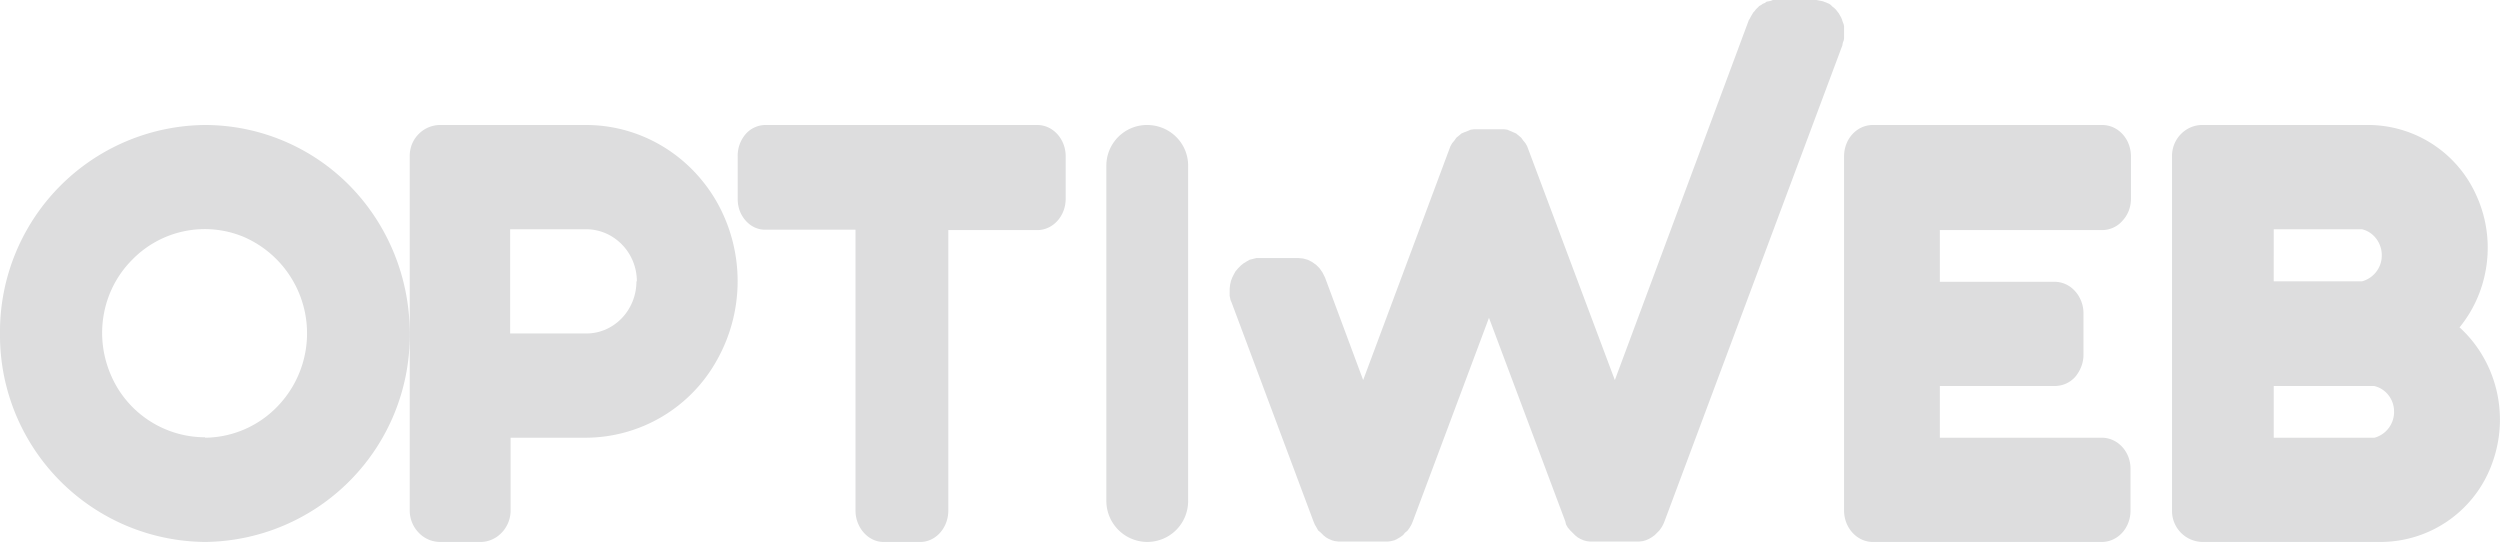
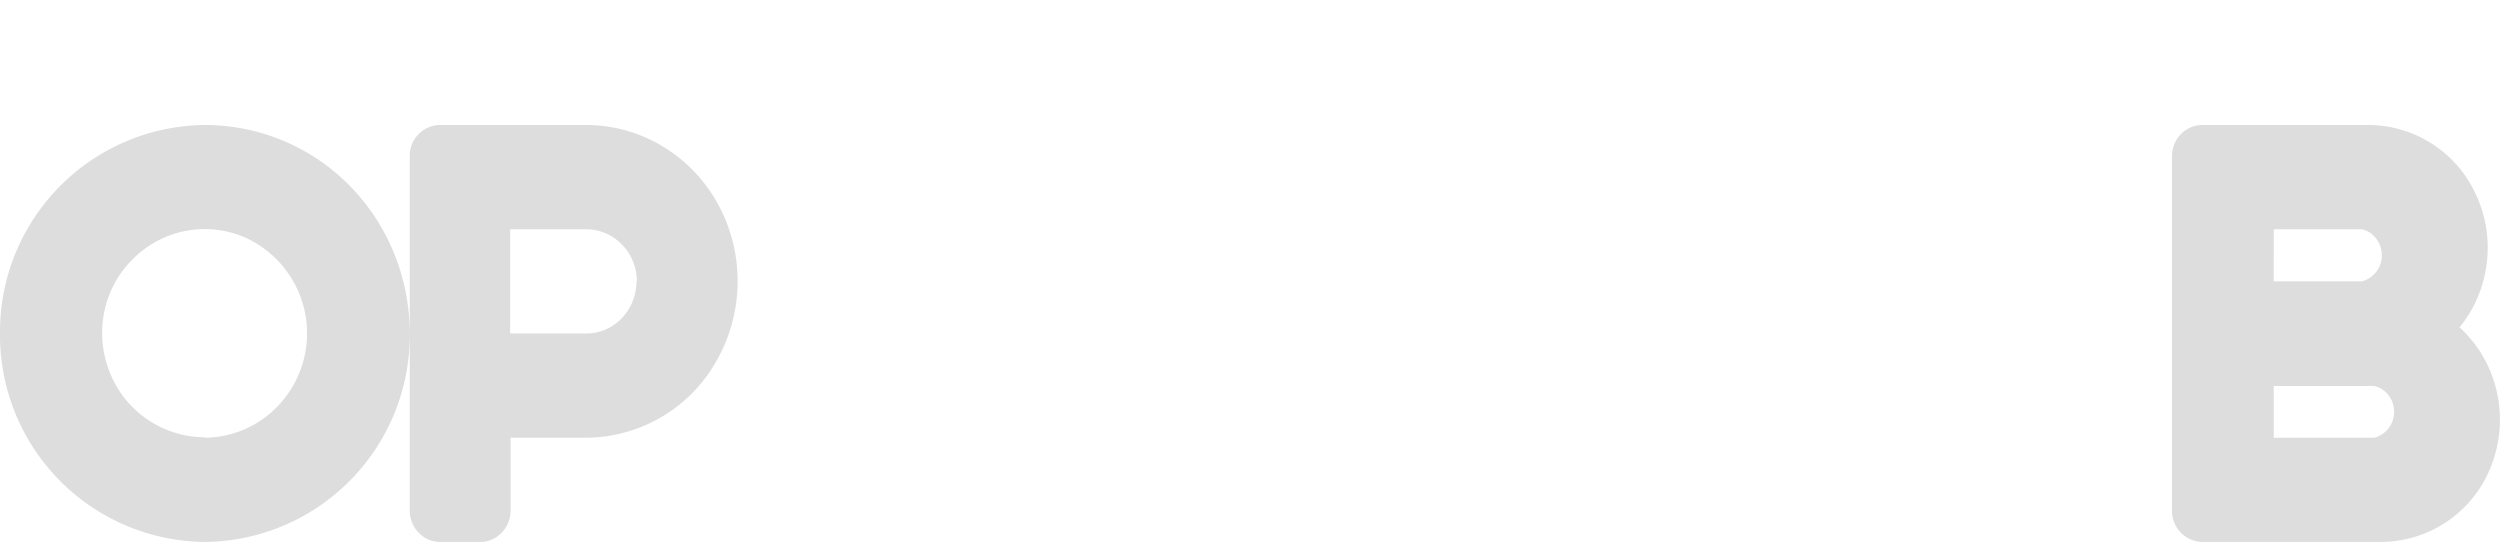
<svg xmlns="http://www.w3.org/2000/svg" xmlns:xlink="http://www.w3.org/1999/xlink" width="59" height="13" viewBox="0 0 59 13">
  <defs>
    <path id="8lo4a" d="M1030.26 532.39c.9.92 1.41 2.17 1.41 3.48a4.88 4.88 0 0 1-4.83 4.92 4.88 4.88 0 0 1-4.84-4.92 4.88 4.88 0 0 1 4.84-4.92 4.8 4.8 0 0 1 3.42 1.44zm-3.42 5.94a2.4 2.4 0 0 0 1.7-.73 2.48 2.48 0 0 0-.79-4.01 2.39 2.39 0 0 0-2.63.54c-.7.7-.9 1.76-.52 2.68a2.42 2.42 0 0 0 2.24 1.51z" />
    <path id="8lo4b" d="M1035.83 530.95c1.28 0 2.46.7 3.1 1.84a3.8 3.8 0 0 1 0 3.69 3.55 3.55 0 0 1-3.09 1.85h-1.79v1.72c0 .4-.32.74-.71.74h-.96a.7.7 0 0 1-.5-.22.75.75 0 0 1-.21-.52v-8.39c.01-.4.33-.7.7-.71zm1.2 3.69c0-.68-.54-1.23-1.2-1.23h-1.79v2.46h1.8c.65 0 1.18-.55 1.18-1.23z" />
-     <path id="8lo4c" d="M1048.11 531.91c0-.53.43-.96.96-.96.54 0 .97.43.97.96v7.91c0 .54-.43.97-.97.97a.97.97 0 0 1-.96-.96z" />
-     <path id="8lo4d" d="M1039.41 532.7c0 .2.07.38.2.52s.3.21.48.2h2.1v6.63c0 .4.3.74.66.74h.87c.36 0 .66-.33.66-.74v-6.62h2.1c.37 0 .67-.33.67-.74v-1c0-.41-.3-.74-.67-.74h-6.39a.63.63 0 0 0-.48.2.78.78 0 0 0-.2.54v1z" />
-     <path id="8lo4e" d="M1070.48 534.65h-2.7v-1.22h3.83c.18 0 .36-.08.48-.22.13-.14.2-.32.2-.52v-1c0-.41-.3-.74-.68-.74h-5.41c-.38 0-.68.33-.68.74v8.36c0 .4.3.74.68.74h5.4c.38 0 .68-.33.68-.74v-.99c0-.4-.3-.73-.68-.73h-3.82v-1.22h2.7c.19 0 .36-.07.49-.21.12-.14.2-.33.2-.52v-.99c0-.2-.08-.39-.2-.52a.65.65 0 0 0-.5-.22z" />
-     <path id="8lo4f" d="M1065.48 529.07l.01-.06.02-.05.01-.05v-.29l-.01-.05-.02-.05-.02-.06-.02-.05-.03-.05-.02-.04-.04-.05-.03-.04-.04-.04-.04-.03-.04-.04-.04-.03-.05-.02-.05-.02-.05-.02-.05-.01-.05-.01-.05-.01h-1.03l-.05.02-.05.01-.05.01-.04.03-.05.02-.04.03-.04.02-.04.04-.04.04-.03.04-.03.03-.03.05-.03.05-.02.04-.03.05-3.16 8.49-2.04-5.44-.03-.08-.04-.07-.05-.06-.05-.07-.06-.05-.06-.05-.07-.03-.07-.03-.07-.03-.08-.01h-.7l-.08.01-.07.03-.08.03-.07.03-.06.05-.06.05-.05.07-.05.06-.04.07-.03.08-2.03 5.44-.9-2.42-.06-.12-.07-.1-.08-.08-.1-.07-.1-.05-.11-.03-.11-.01h-.99l-.08.02-.08.02-.07.04-.08.05-.06.05-.06.06-.06.07-.04.07-.04.08-.03.08-.02.09-.01.09V534.98l.02.1.03.07 1.93 5.16.03.07.04.07.04.07.06.05.06.06.06.05.07.04.07.03.07.02.08.01H1054.76l.07-.01.08-.02.06-.03.07-.04.07-.05.05-.06.06-.05.05-.07.04-.07.03-.07 1.8-4.81 1.8 4.8.02.08.04.07.06.07.05.05.06.06.06.05.07.04.07.03.07.02.08.01H1060.69l.08-.01.07-.02.07-.03.07-.04.07-.05.06-.06.05-.05.05-.07.04-.07.03-.07 4.2-11.24z" />
    <path id="8lo4g" d="M1080.04 535.72c.88.8 1.19 2.07.78 3.2a2.8 2.8 0 0 1-2.63 1.87h-4.22a.73.73 0 0 1-.71-.74v-8.39c.01-.4.34-.72.73-.71h3.93a2.8 2.8 0 0 1 2.53 1.68c.46 1.02.3 2.23-.4 3.09zm-4.38-1.08h2.08a.63.63 0 0 0 .47-.62c0-.29-.2-.55-.47-.61h-2.08zm2.38 3.69a.63.63 0 0 0 .46-.62c0-.29-.2-.54-.47-.6h-2.37v1.22z" />
  </defs>
  <g>
    <g opacity=".52" transform="translate(-1022 -528)">
      <g opacity=".52">
        <use fill="#808285" xlink:href="#8lo4a" />
      </g>
      <g opacity=".52">
        <use fill="#808285" xlink:href="#8lo4b" />
      </g>
      <g opacity=".52">
        <use fill="#808285" xlink:href="#8lo4c" />
      </g>
      <g opacity=".52">
        <use fill="#808285" xlink:href="#8lo4d" />
      </g>
      <g opacity=".52">
        <use fill="#808285" xlink:href="#8lo4e" />
      </g>
      <g opacity=".52">
        <use fill="#808285" xlink:href="#8lo4f" />
      </g>
      <g opacity=".52">
        <use fill="#808285" xlink:href="#8lo4g" />
      </g>
    </g>
  </g>
</svg>